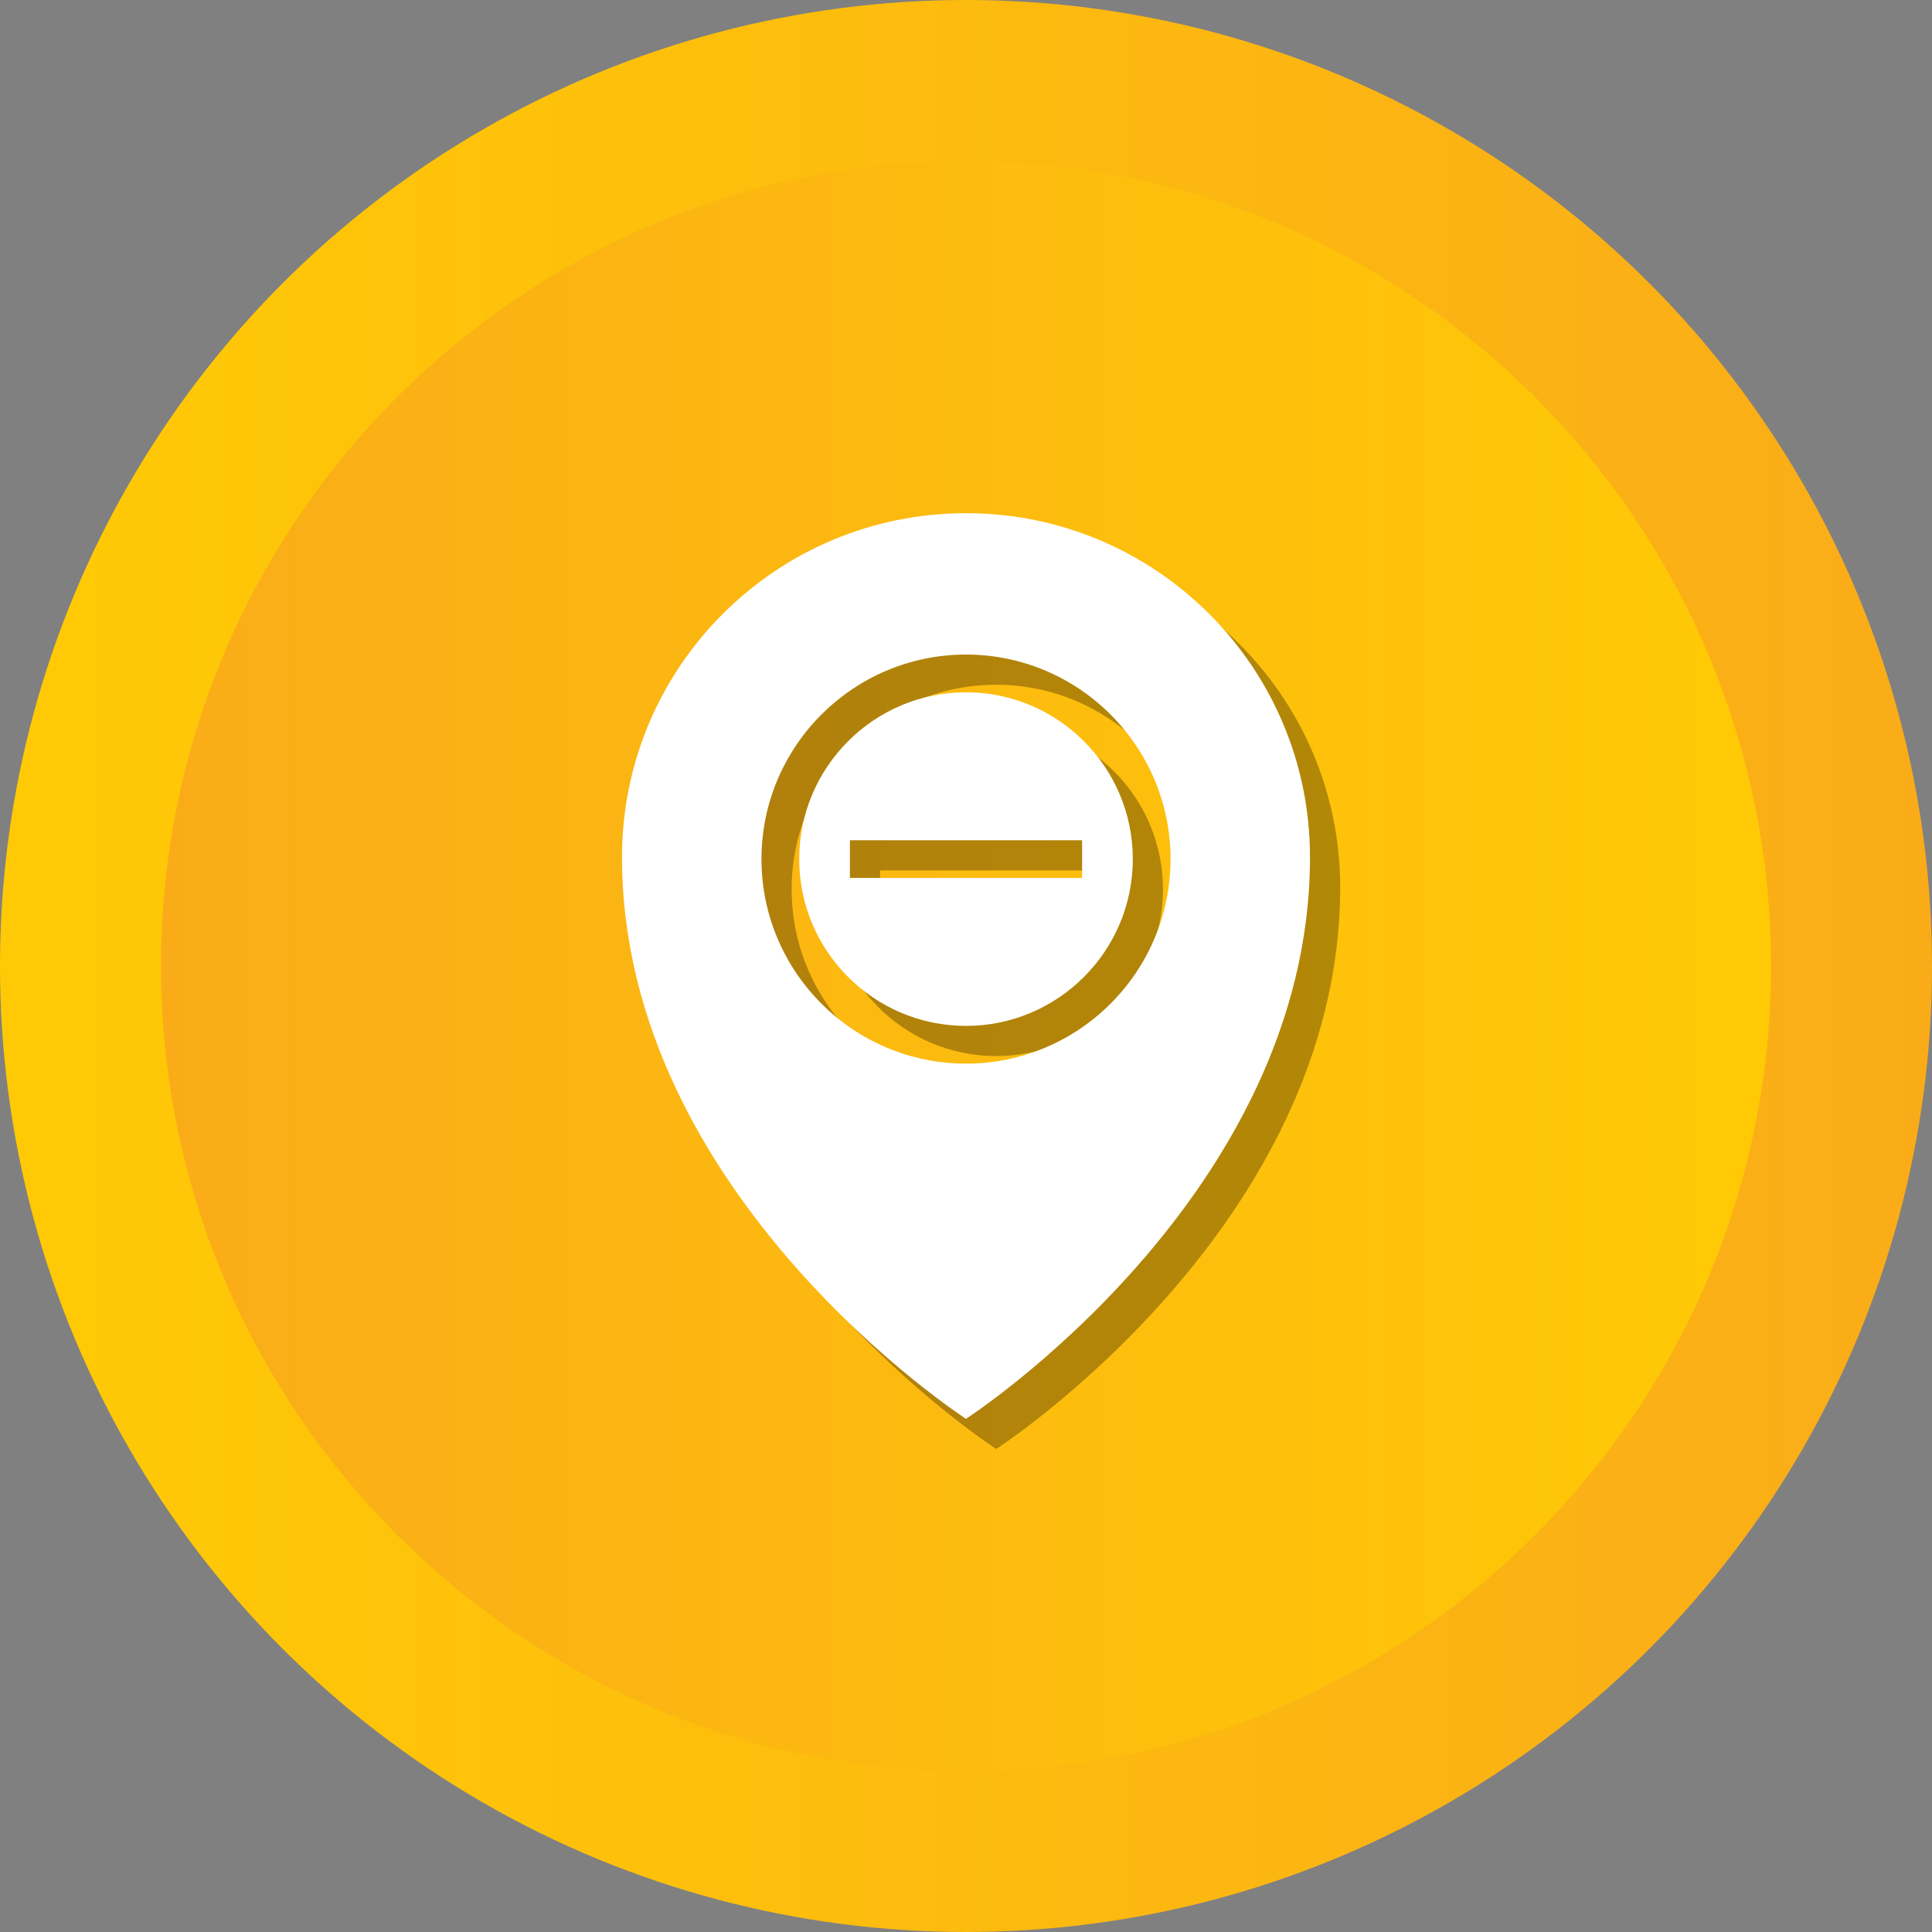
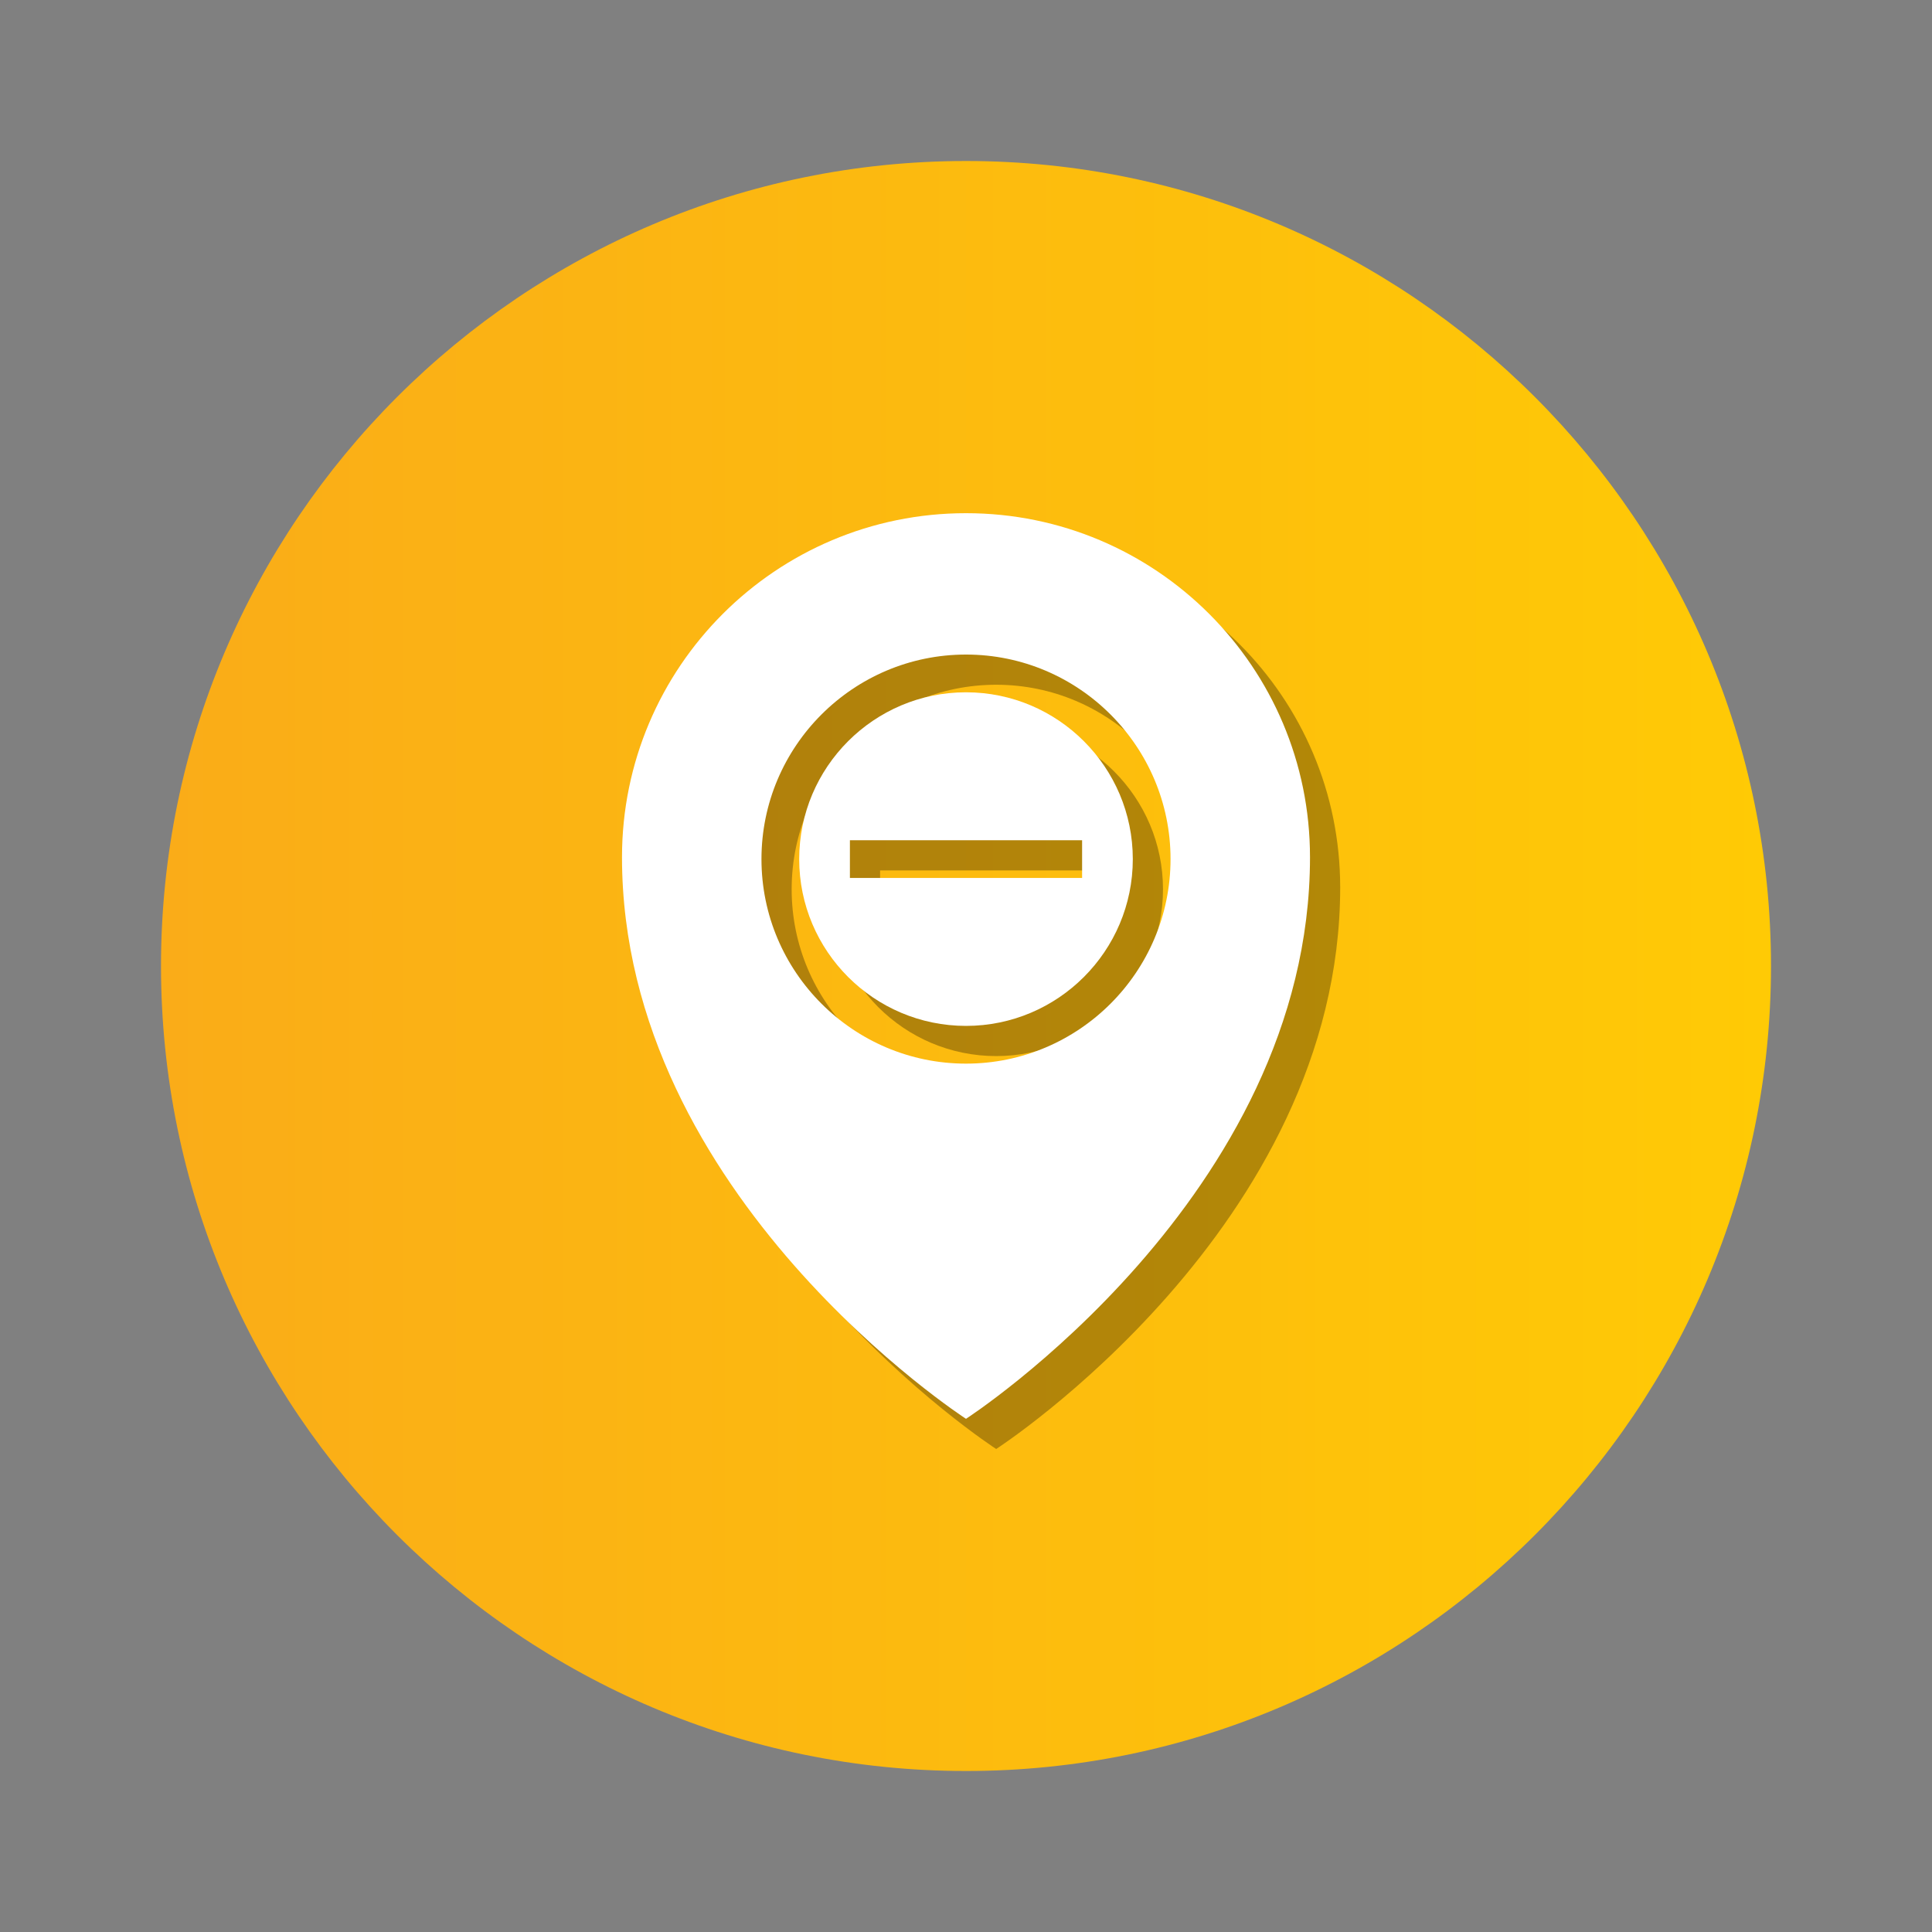
<svg xmlns="http://www.w3.org/2000/svg" enable-background="new 0 0 512 512" id="Layer_1" version="1.1" viewBox="0 0 512 512" xml:space="preserve">
  <rect x="0" y="0" width="512" height="512" fill="#808080" stroke="none" />
  <g>
    <g>
      <linearGradient gradientUnits="userSpaceOnUse" id="SVGID_1_" x1="-0" x2="512" y1="256" y2="256">
        <stop offset="0" style="stop-color:#FFCA05" />
        <stop offset="1" style="stop-color:#FAAC18" />
      </linearGradient>
-       <circle cx="256" cy="256" fill="url(#SVGID_1_)" r="256" />
      <linearGradient gradientUnits="userSpaceOnUse" id="SVGID_2_" x1="42.667" x2="469.333" y1="256.001" y2="256.001">
        <stop offset="0" style="stop-color:#FAAC18" />
        <stop offset="1" style="stop-color:#FFCA05" />
      </linearGradient>
      <path d="M256,469.334c-117.632,0-213.333-95.702-213.333-213.333    S138.368,42.667,256,42.667c117.636,0,213.333,95.702,213.333,213.333    S373.636,469.334,256,469.334z" fill="url(#SVGID_2_)" />
    </g>
    <g>
      <path d="M264.002,191.465c-24.375,0-44.205,19.829-44.205,44.204    c0,24.375,19.829,44.204,44.205,44.204c24.375,0,44.204-19.829,44.204-44.204    C308.205,211.293,288.376,191.465,264.002,191.465z M294.768,240.668h-61.534v-10h61.534    V240.668z" opacity="0.3" />
      <path d="M264,144c-50.348,0-91.163,40.814-91.163,91.162C172.837,325.084,264,384,264,384    s91.163-58.916,91.163-148.838C355.163,184.814,314.347,144,264,144z M264.002,289.873    c-29.888,0-54.205-24.316-54.205-54.204c0-29.887,24.317-54.204,54.205-54.204    c29.887,0,54.204,24.316,54.204,54.204    C318.205,265.556,293.889,289.873,264.002,289.873z" opacity="0.3" />
    </g>
    <g>
      <path d="M256.002,183.465c-24.375,0-44.205,19.829-44.205,44.204    c0,24.375,19.829,44.204,44.205,44.204c24.375,0,44.204-19.829,44.204-44.204    C300.205,203.293,280.376,183.465,256.002,183.465z M286.768,232.668h-61.534v-10h61.534    V232.668z" fill="#FFFFFF" />
      <path d="M256,136c-50.348,0-91.163,40.814-91.163,91.162    C164.837,317.084,256,376,256,376s91.163-58.916,91.163-148.838    C347.163,176.814,306.347,136,256,136z M256.002,281.873    c-29.888,0-54.205-24.316-54.205-54.204c0-29.887,24.317-54.204,54.205-54.204    c29.887,0,54.204,24.316,54.204,54.204    C310.205,257.556,285.889,281.873,256.002,281.873z" fill="#FFFFFF" />
    </g>
  </g>
</svg>